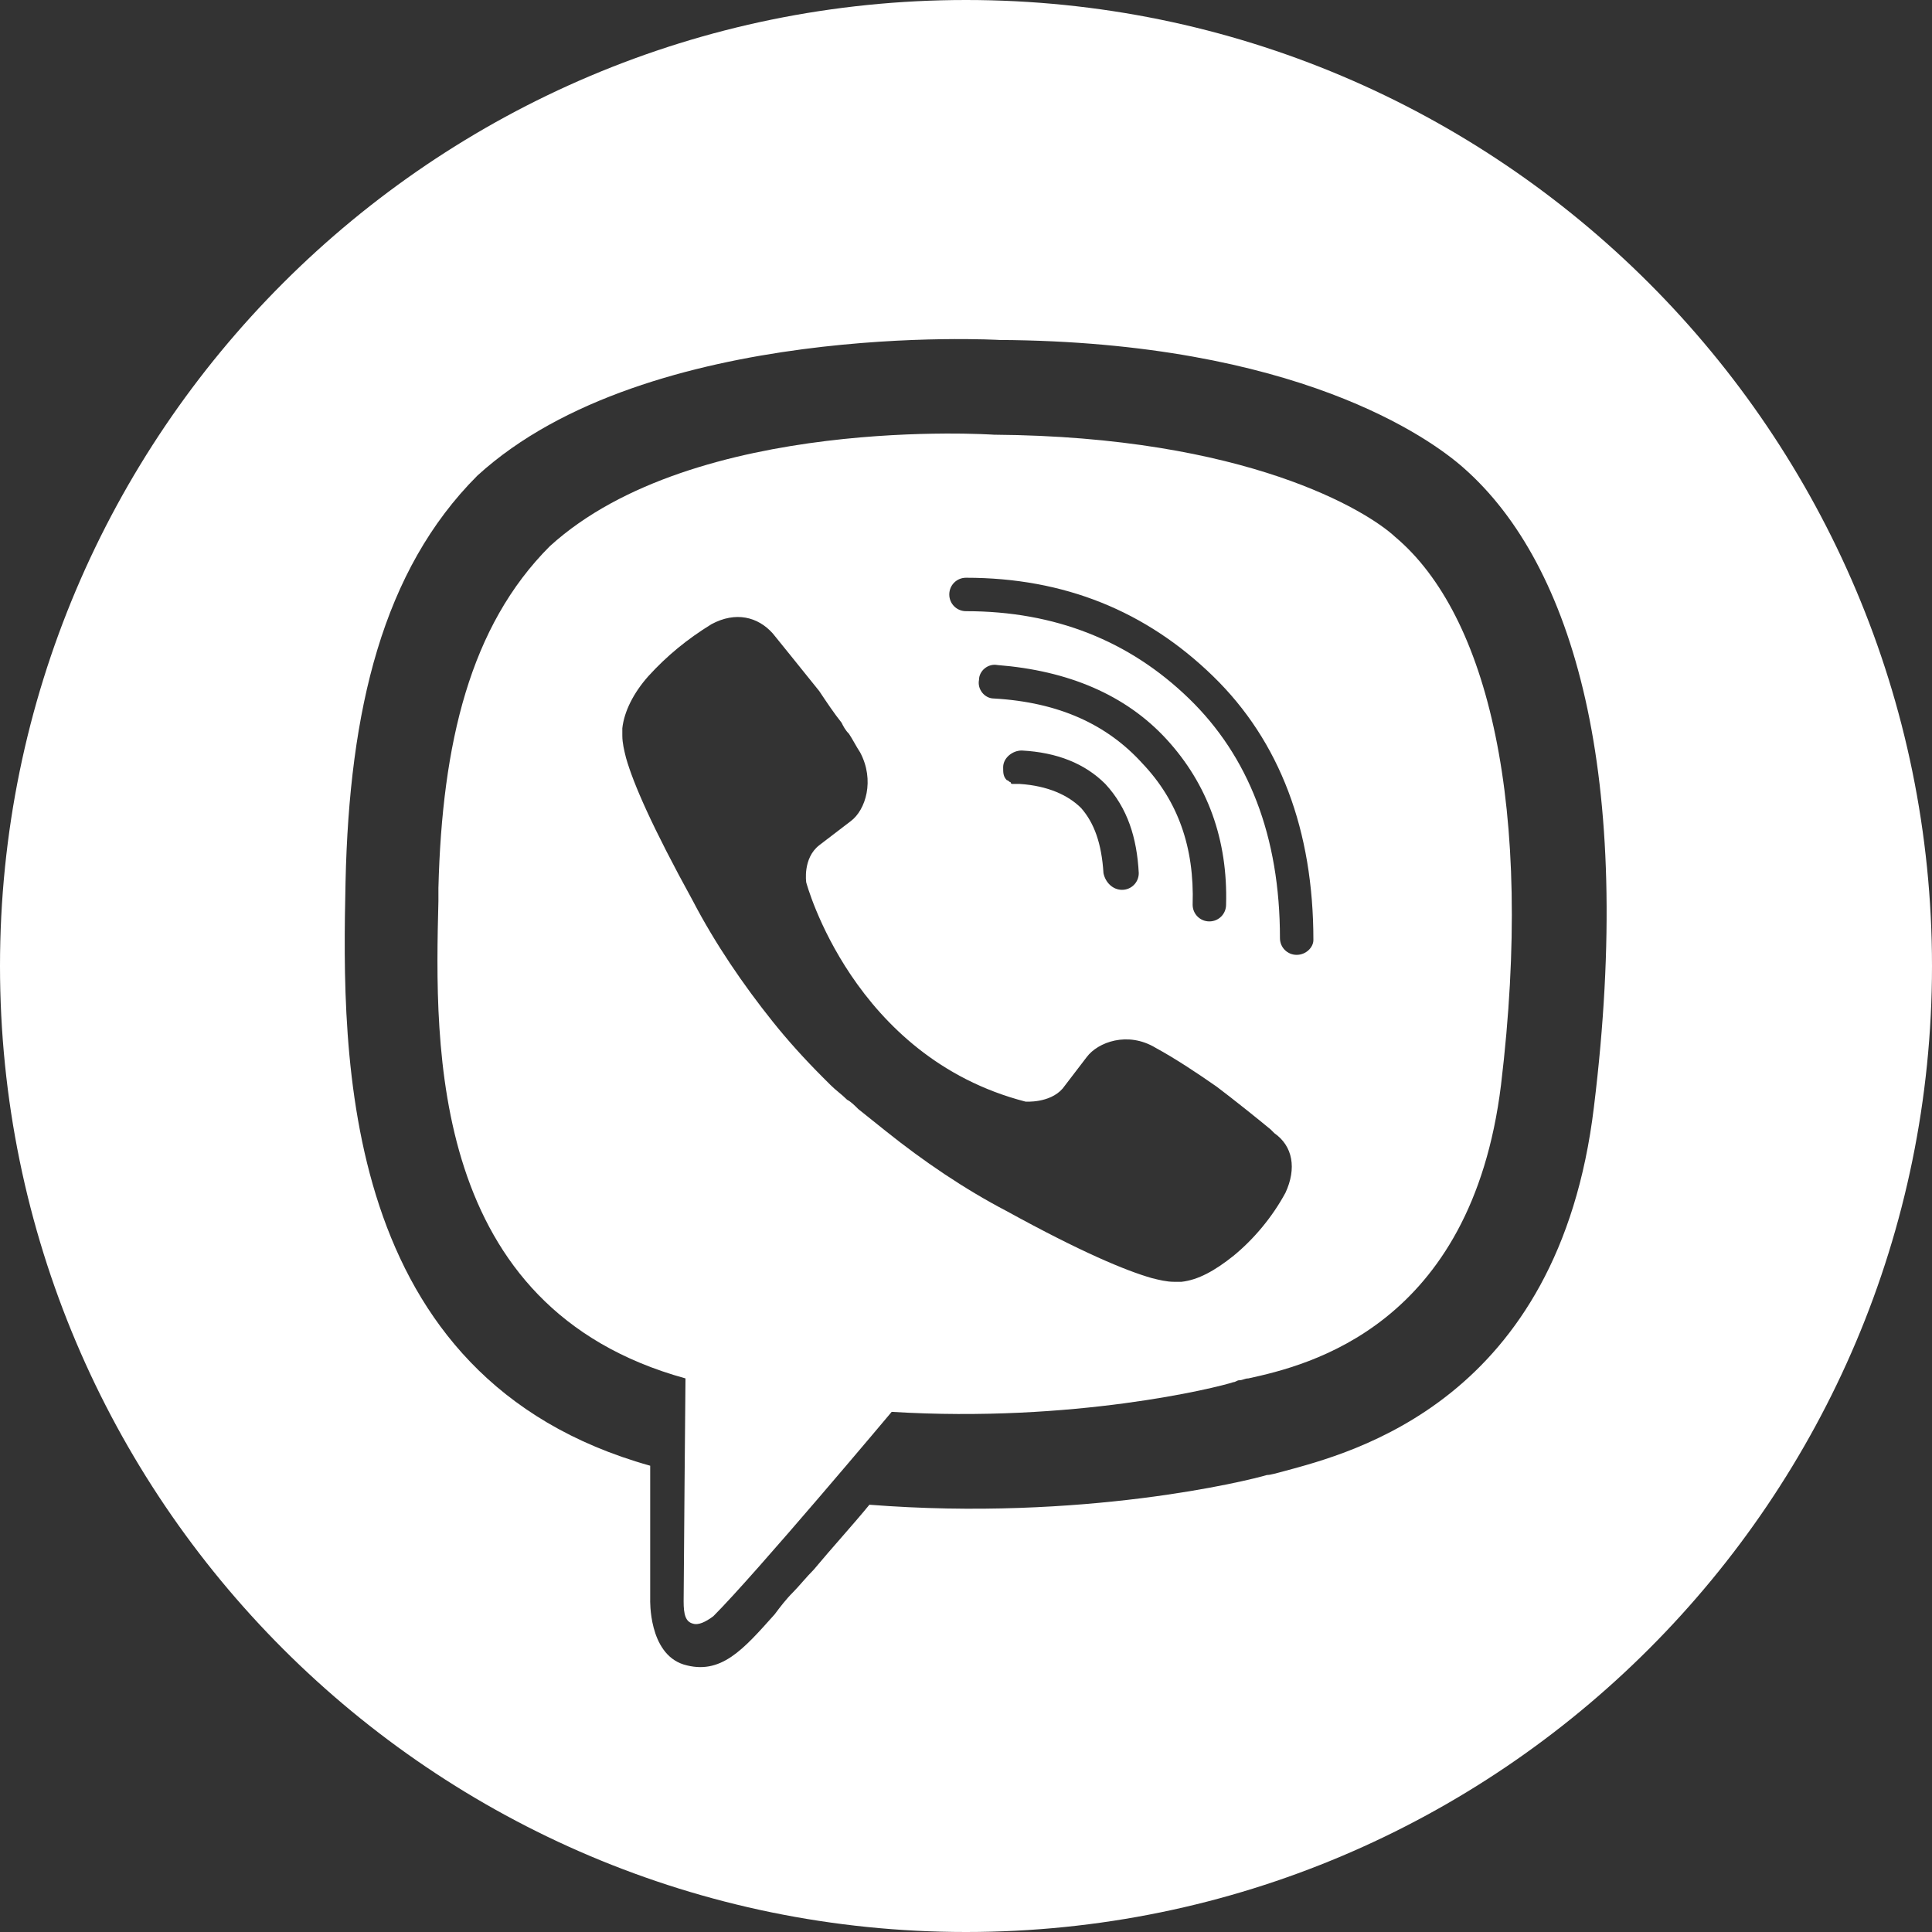
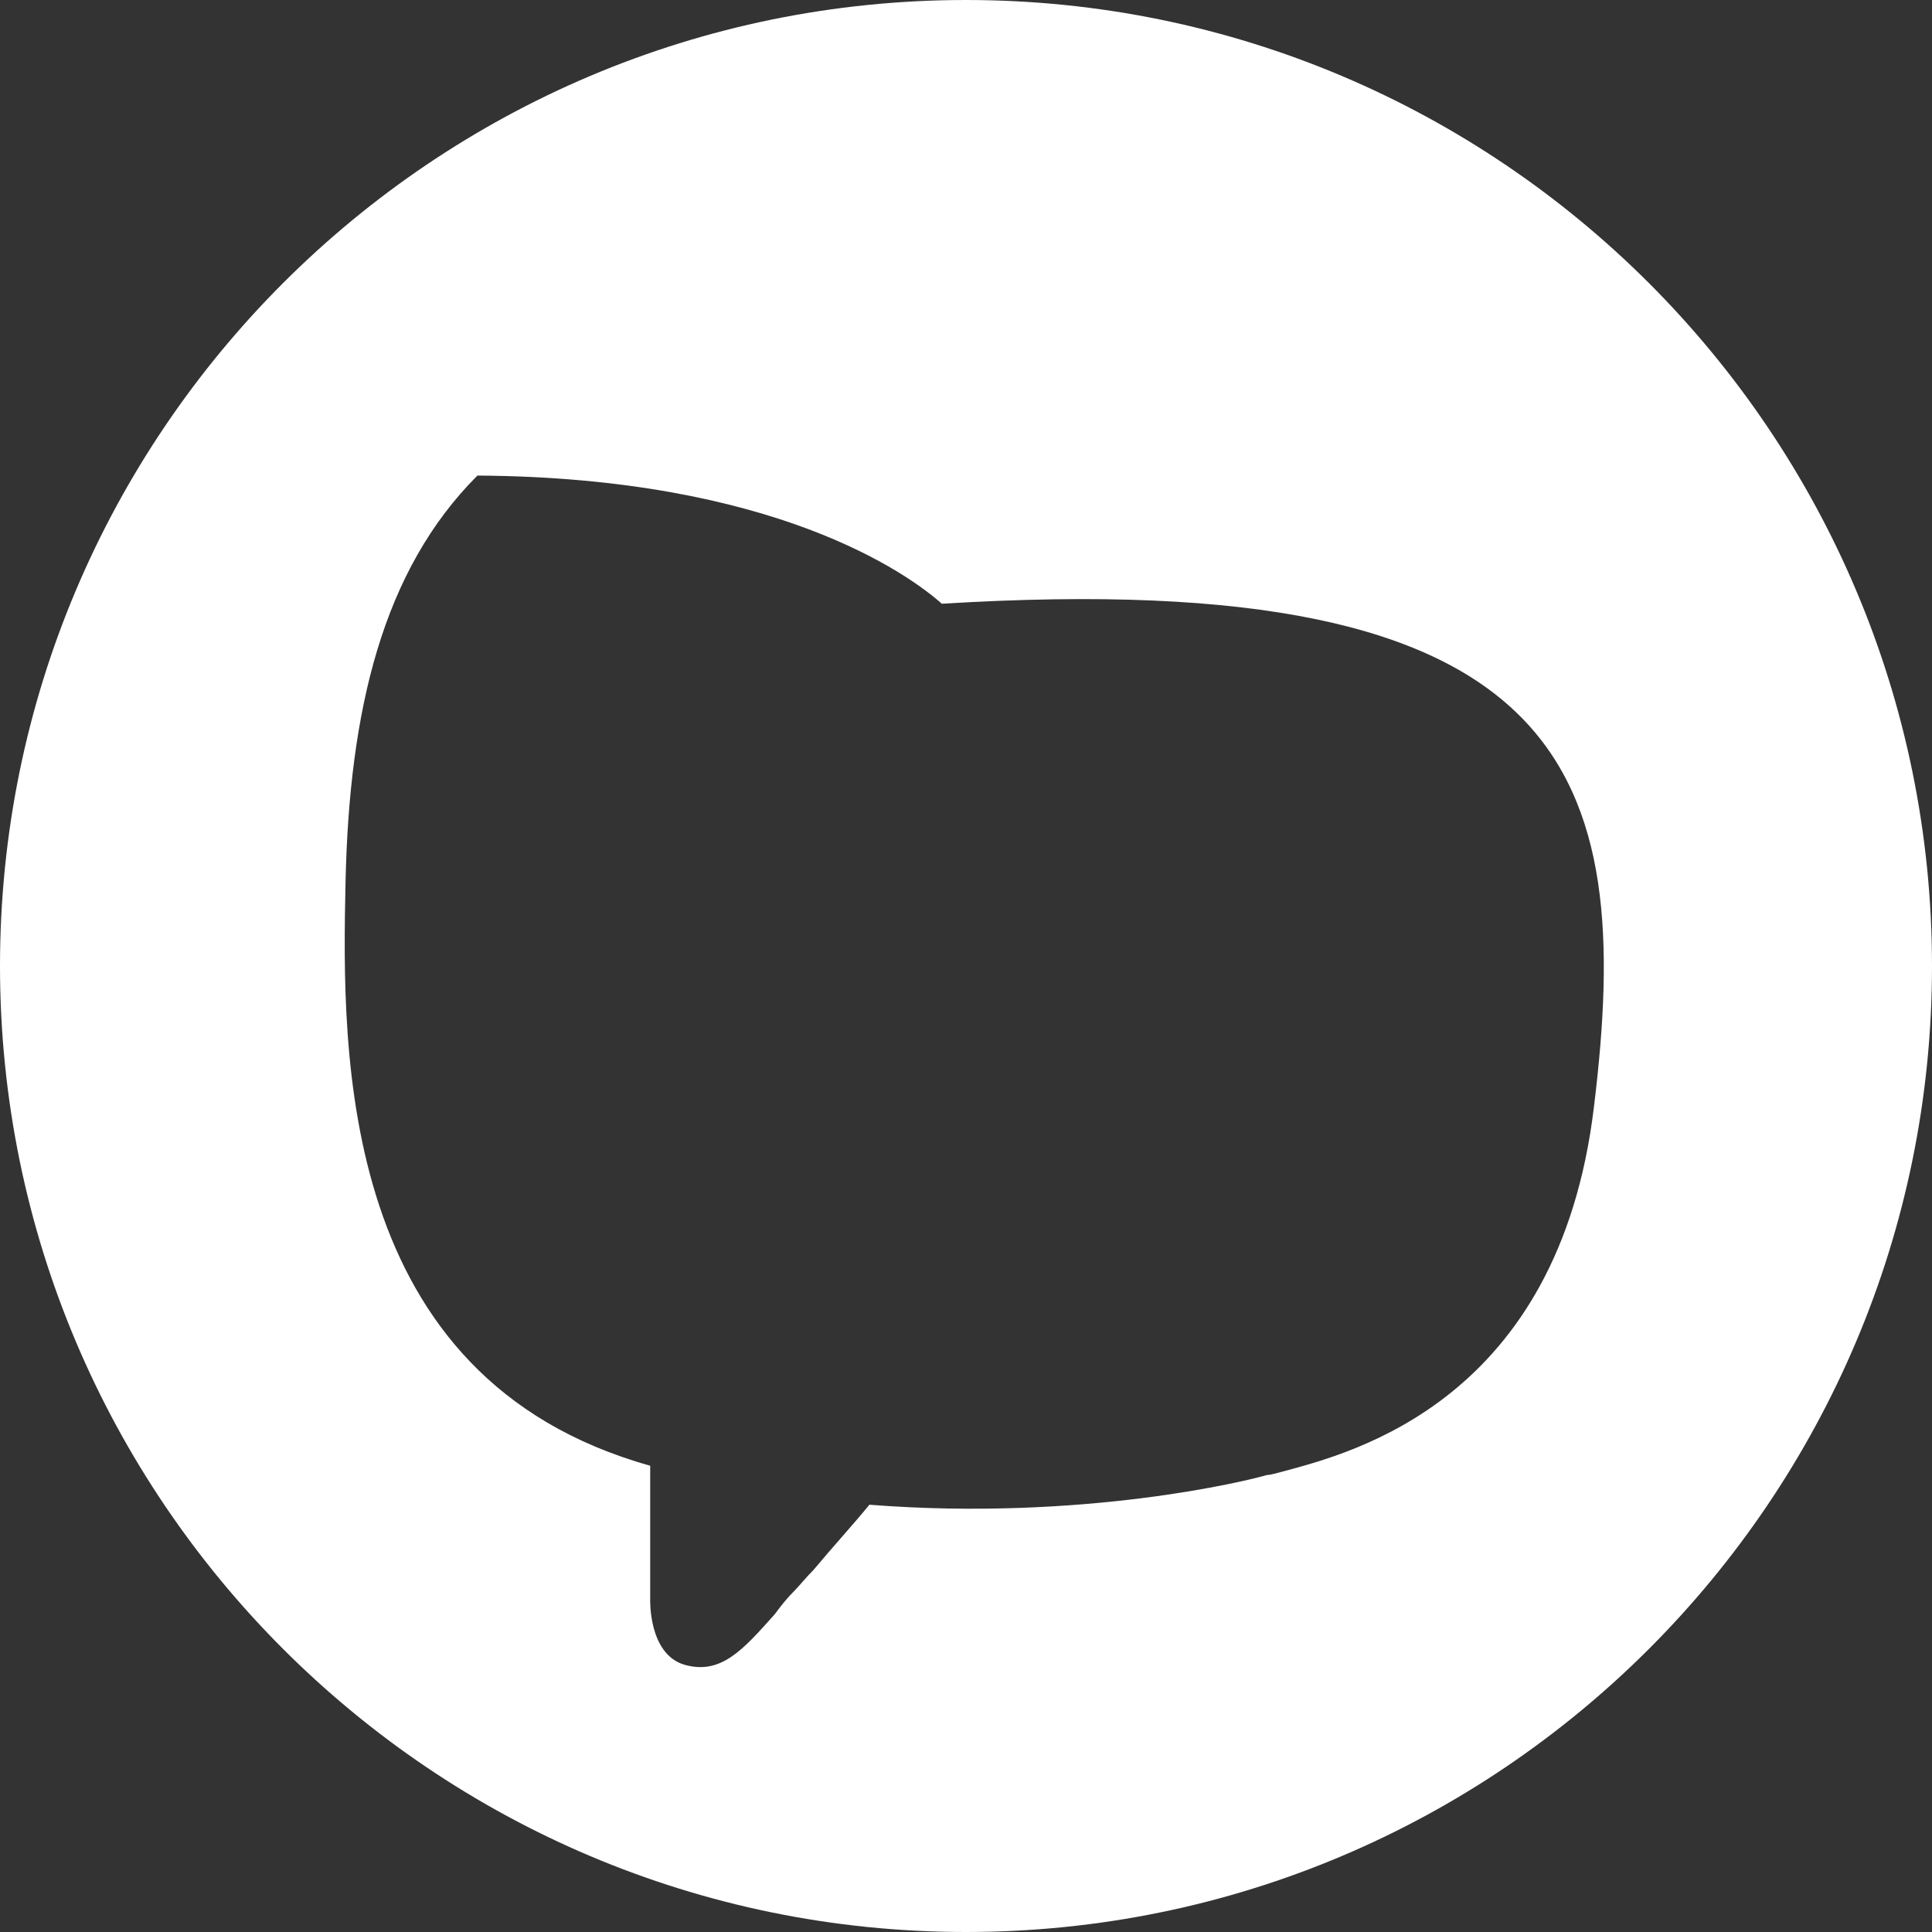
<svg xmlns="http://www.w3.org/2000/svg" version="1.1" id="Слой_1" x="0px" y="0px" viewBox="0 0 104 104" style="enable-background:new 0 0 104 104;" xml:space="preserve">
  <rect x="0" y="0" width="104" height="104" fill="#333333" stroke="none" />
  <style type="text/css">
	.st0{fill:#FFFFFF;}
</style>
  <g>
-     <path class="st0" d="M75.1,28.9c-1.5-1.4-8-5.4-21.6-5.5c0,0-16.1-1.1-23.9,6c-4.3,4.3-5.8,10.6-6,18.4l0,0.3l0,0.4   c-0.2,7.9-0.5,21.9,13.3,25.7c0,0-0.1,11-0.1,12c0,0.7,0.1,1.1,0.5,1.2c0.3,0.1,0.7-0.1,1.1-0.4c2.3-2.3,9.6-11,9.6-11   c9.8,0.6,17.5-1.3,18.4-1.6c0.1,0,0.2-0.1,0.3-0.1c0.2,0,0.3-0.1,0.5-0.1l0,0c3.2-0.7,12-2.8,13.6-15.8v0   C82.6,43.4,80.1,33.1,75.1,28.9z M69.2,64.2C69.2,64.2,69.2,64.2,69.2,64.2L69.2,64.2C69.2,64.2,69.2,64.2,69.2,64.2   c-0.7,1.3-1.7,2.5-2.8,3.4l0,0l0,0c0,0,0,0,0,0c-1,0.8-1.9,1.3-2.8,1.4c-0.1,0-0.3,0-0.4,0c-0.4,0-0.8-0.1-1.2-0.2l0,0   c-1.4-0.4-3.8-1.4-7.8-3.6c-2.3-1.2-4.5-2.7-6.5-4.3c-0.5-0.4-1-0.8-1.5-1.2c-0.2-0.2-0.4-0.4-0.6-0.5c-0.3-0.3-0.6-0.5-0.9-0.8   L44.3,58L44.3,58l0,0C43.3,57,42.4,56,41.6,55c-1.6-2-3.1-4.2-4.3-6.5c-2.2-4-3.2-6.3-3.6-7.7l0,0c-0.1-0.4-0.2-0.8-0.2-1.2   c0-0.1,0-0.3,0-0.4c0.1-0.9,0.6-1.9,1.4-2.8c0,0,0,0,0,0l0,0l0,0l0,0c1-1.1,2.1-2,3.4-2.8l0,0l0,0l0,0c0,0,0,0,0,0   c1.3-0.7,2.5-0.4,3.3,0.5c0,0,1.7,2.1,2.5,3.1c0.4,0.6,0.8,1.2,1.2,1.7c0.1,0.2,0.2,0.4,0.4,0.6c0.2,0.3,0.4,0.7,0.6,1   c0.8,1.5,0.3,3.1-0.5,3.7l-1.7,1.3c-0.9,0.7-0.7,2-0.7,2s2.5,9.4,11.8,11.8c0,0,1.3,0.1,2-0.7l1.3-1.7c0.6-0.8,2.2-1.4,3.7-0.5   c1.1,0.6,2.3,1.4,3.3,2.1c0.8,0.6,2.3,1.8,2.9,2.3c0.1,0.1,0.2,0.2,0.2,0.2C69.6,61.7,69.8,62.9,69.2,64.2z M53.5,37.6   c-0.5,0-0.9-0.5-0.8-1c0-0.5,0.5-0.9,1-0.8c3.8,0.3,6.9,1.6,9.1,4c2.2,2.4,3.3,5.4,3.2,8.9c0,0.5-0.4,0.9-0.9,0.9   c-0.5,0-0.9-0.4-0.9-0.9c0.1-3.1-0.8-5.6-2.7-7.6C59.6,39,57,37.8,53.5,37.6z M61.3,47c0,0.5-0.4,0.9-0.9,0.9c-0.5,0-0.9-0.4-1-0.9   c-0.1-1.6-0.5-2.7-1.2-3.5c-0.7-0.7-1.8-1.2-3.3-1.3c-0.1,0-0.1,0-0.2,0c0,0-0.1,0-0.1,0c0,0,0,0-0.1,0c0,0-0.1,0-0.1-0.1   c0,0,0,0,0,0c-0.1,0-0.1-0.1-0.2-0.1c-0.2-0.2-0.2-0.4-0.2-0.7c0-0.5,0.5-0.9,1-0.9c1.9,0.1,3.4,0.7,4.5,1.8   C60.7,43.5,61.2,45.1,61.3,47z M69.8,51.4c-0.5,0-0.9-0.4-0.9-0.9c0-5.5-1.7-9.8-4.9-12.9c-3.2-3.1-7.2-4.7-12-4.7   c-0.5,0-0.9-0.4-0.9-0.9c0-0.5,0.4-0.9,0.9-0.9c5.3,0,9.7,1.8,13.3,5.3c3.6,3.5,5.4,8.3,5.4,14.2C70.7,51,70.3,51.4,69.8,51.4z" />
-     <path class="st0" d="M52,0C23.3,0,0,23.3,0,52s23.3,52,52,52s52-23.3,52-52S80.7,0,52,0z M85.8,59.6c-1.9,15.8-13,18.6-16.7,19.6   c-0.4,0.1-0.7,0.2-0.9,0.2c-1,0.3-9.9,2.5-21.4,1.6c-0.9,1.1-2,2.3-3,3.5c-0.4,0.4-0.8,0.9-1.1,1.2c-0.4,0.4-0.7,0.8-1,1.2   c-1.7,1.9-2.9,3.3-4.9,2.7c-1.9-0.6-1.8-3.5-1.8-3.5l0-7.2h0c-16.8-4.7-16.6-22.1-16.4-31.4c0.2-9.3,2-16.8,7.1-21.9   c9.2-8.4,28.1-7.3,28.1-7.3c16,0.1,23.2,5.3,25,6.9C84.7,30.4,88,41.7,85.8,59.6z" />
+     <path class="st0" d="M52,0C23.3,0,0,23.3,0,52s23.3,52,52,52s52-23.3,52-52S80.7,0,52,0z M85.8,59.6c-1.9,15.8-13,18.6-16.7,19.6   c-0.4,0.1-0.7,0.2-0.9,0.2c-1,0.3-9.9,2.5-21.4,1.6c-0.9,1.1-2,2.3-3,3.5c-0.4,0.4-0.8,0.9-1.1,1.2c-0.4,0.4-0.7,0.8-1,1.2   c-1.7,1.9-2.9,3.3-4.9,2.7c-1.9-0.6-1.8-3.5-1.8-3.5l0-7.2h0c-16.8-4.7-16.6-22.1-16.4-31.4c0.2-9.3,2-16.8,7.1-21.9   c16,0.1,23.2,5.3,25,6.9C84.7,30.4,88,41.7,85.8,59.6z" />
  </g>
</svg>